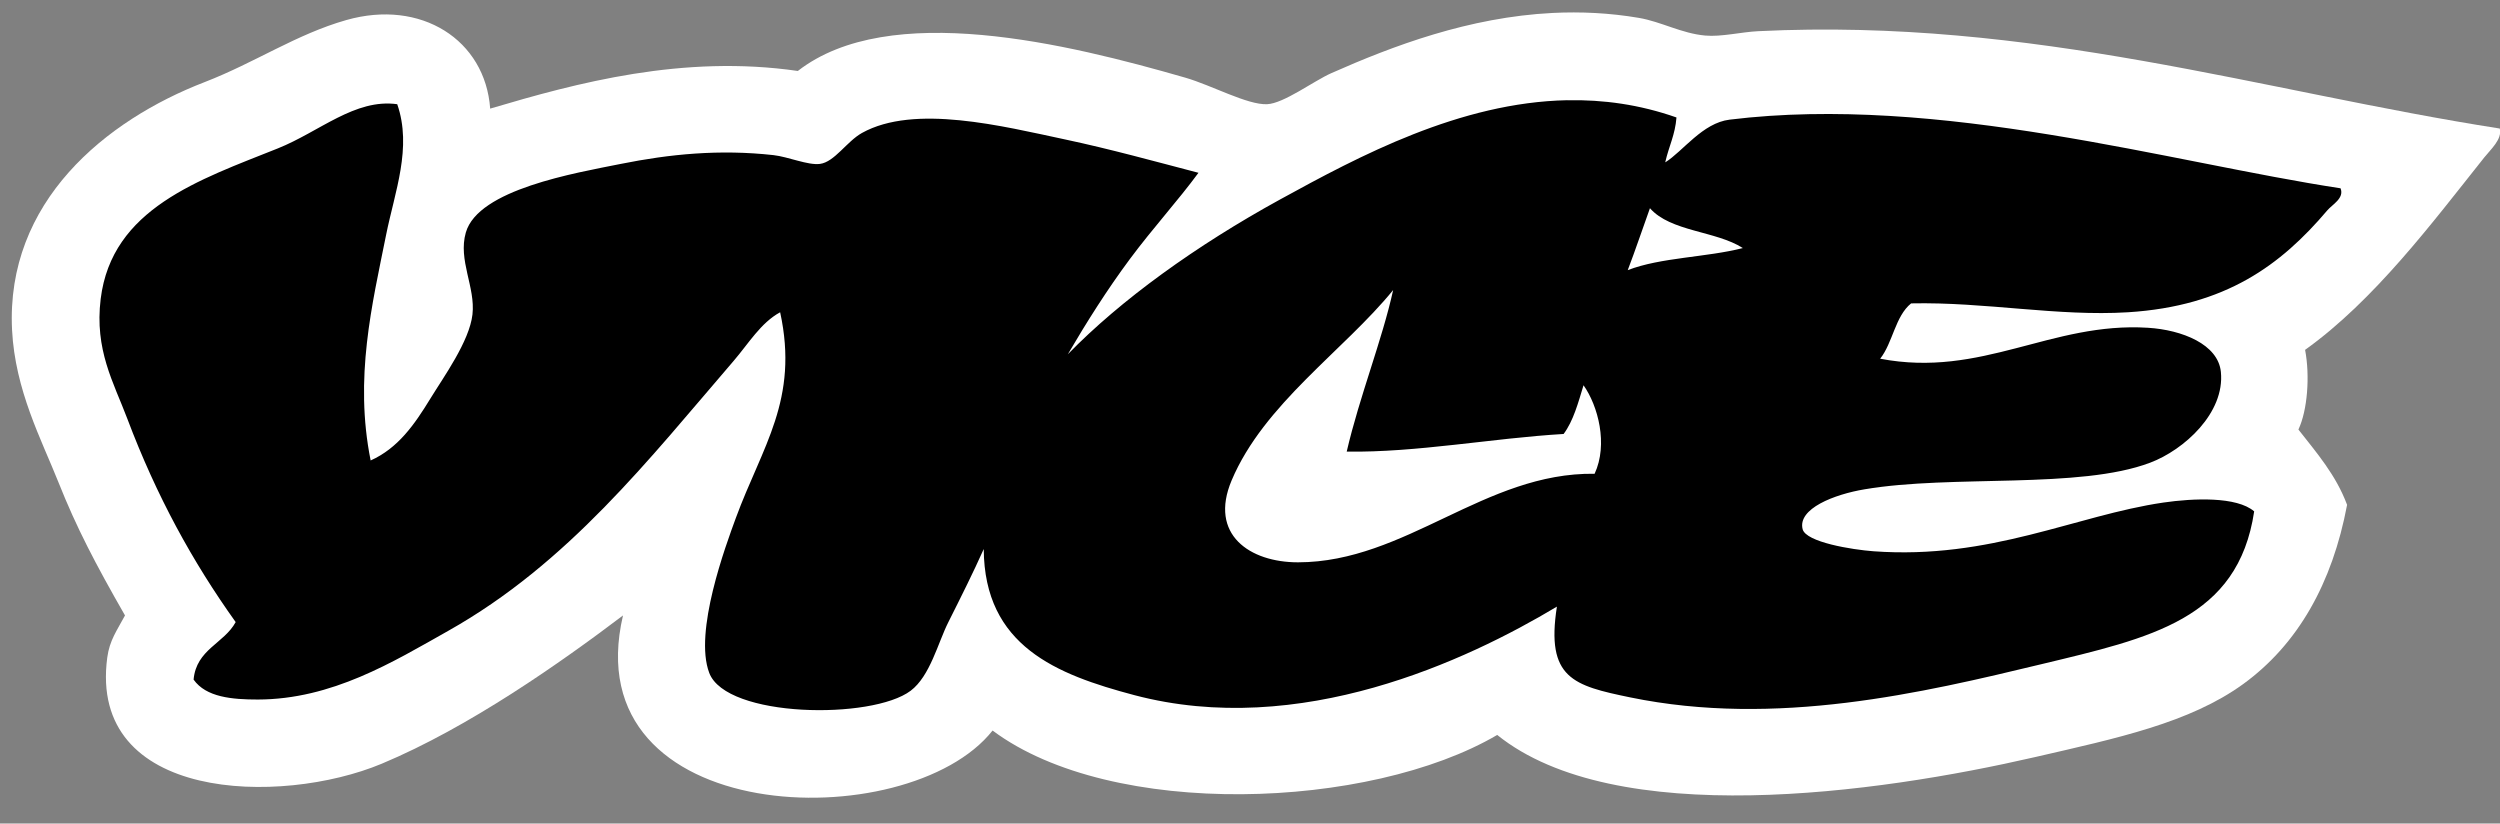
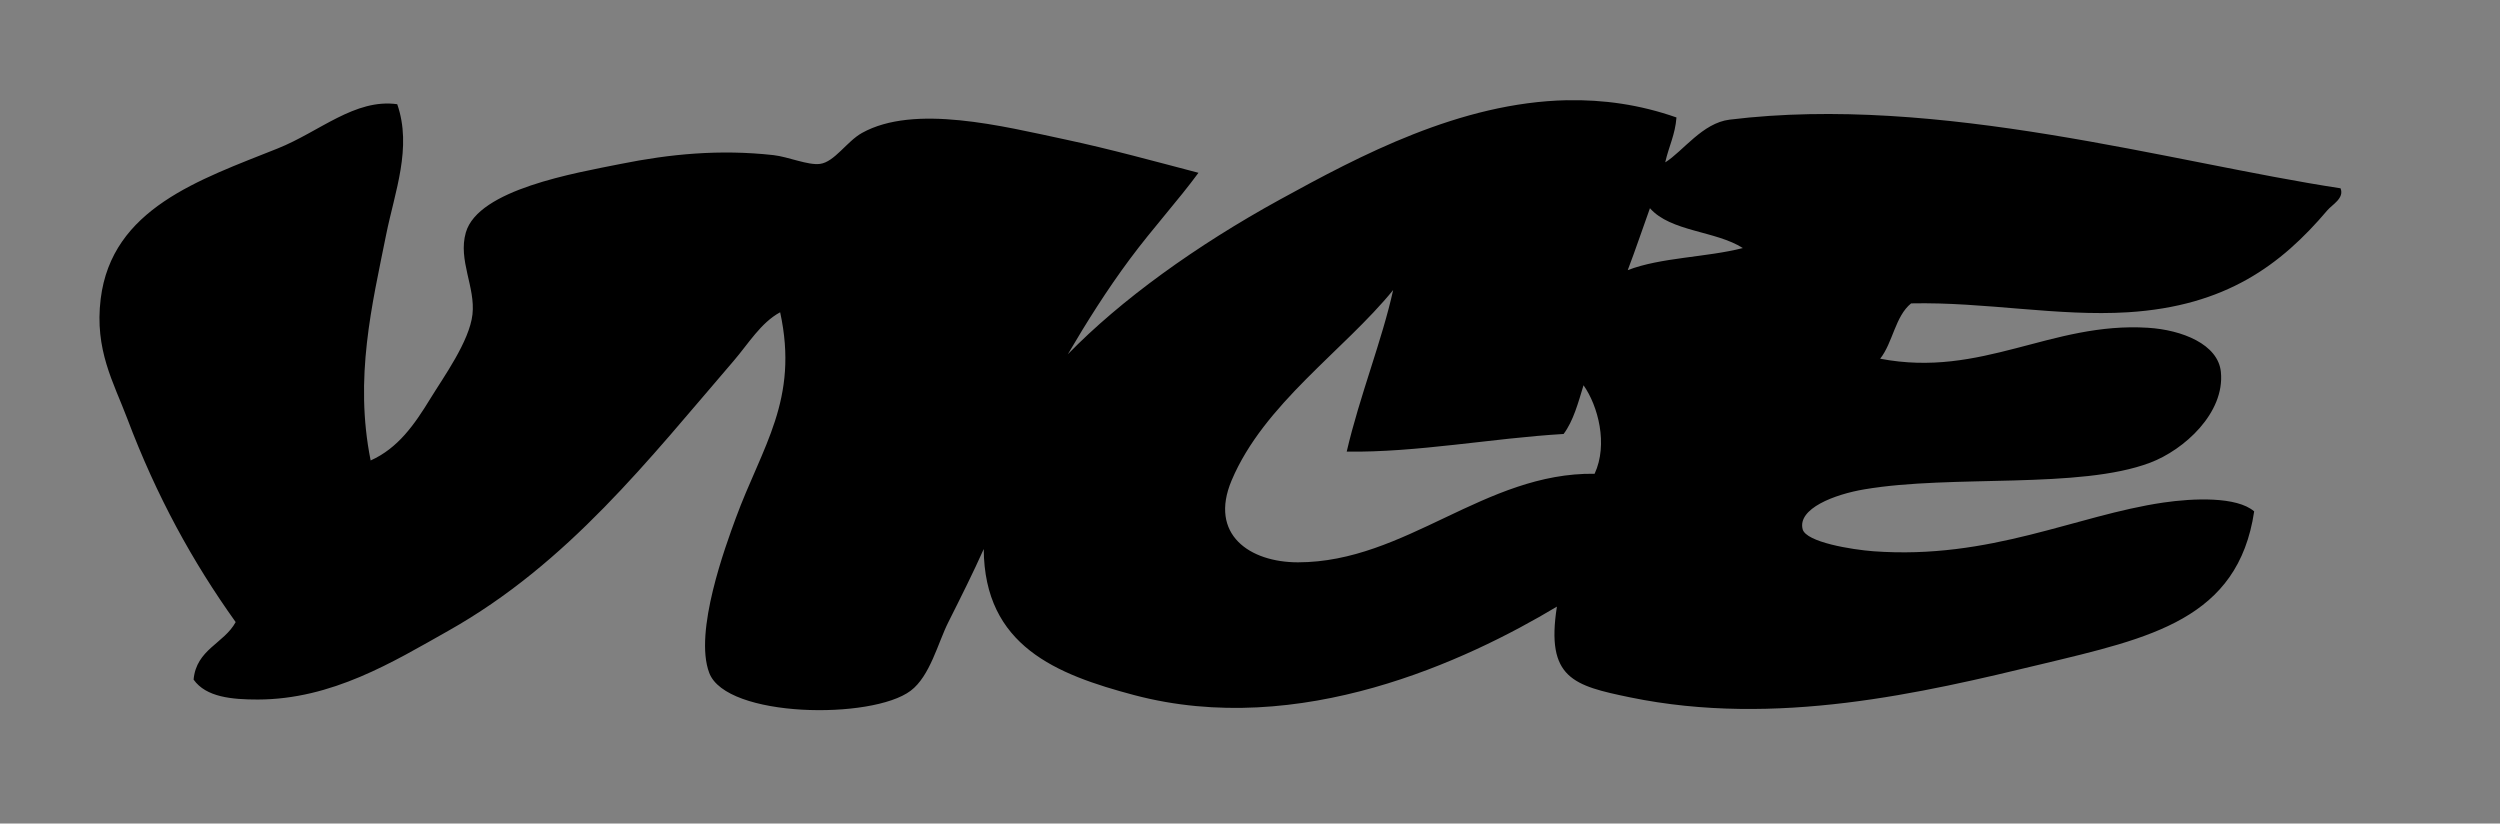
<svg xmlns="http://www.w3.org/2000/svg" width="85" height="28" viewBox="0 0 85 28" fill="none">
  <rect x="0" y="0" width="85" height="28" fill="#808080" stroke="none" />
-   <path d="M52.793 0.44C49.944 0.583 47.361 1.558 45.261 2.489C44.668 2.752 43.647 3.52 43.08 3.543C42.413 3.572 41.197 2.899 40.295 2.639C36.305 1.491 30.235 -0.004 27.126 2.413C23.222 1.847 19.623 2.815 16.666 3.693C16.499 1.357 14.317 -0.042 11.774 0.682C10.073 1.166 8.678 2.126 6.959 2.791C3.593 4.089 0.192 6.855 0.41 11.218C0.514 13.27 1.407 14.941 1.992 16.409C2.602 17.941 3.241 19.163 4.25 20.925C3.972 21.443 3.725 21.773 3.647 22.355C2.993 27.245 9.528 27.406 12.978 25.967C15.954 24.723 19.073 22.522 21.182 20.925C19.49 28.167 30.864 28.487 33.748 24.838C37.804 27.869 46.568 27.532 50.905 24.988C54.91 28.214 63.793 26.985 69.191 25.741C71.983 25.098 74.445 24.579 76.267 23.259C78.131 21.905 79.299 19.832 79.801 17.164C79.418 16.141 78.764 15.394 78.146 14.604C78.454 13.956 78.543 12.78 78.373 11.895C80.733 10.206 82.697 7.574 84.469 5.348C84.68 5.082 85.084 4.733 84.992 4.37C76.92 3.112 69.135 0.603 59.785 1.06C59.195 1.088 58.527 1.259 57.978 1.209C57.173 1.137 56.479 0.737 55.722 0.608C54.722 0.438 53.742 0.393 52.793 0.44Z" fill="white" />
  <path d="M53.288 3.407C49.637 3.481 46.223 5.301 43.532 6.777C40.663 8.351 38.102 10.2 36.306 12.045C36.955 10.938 37.645 9.845 38.414 8.81C39.194 7.76 40.062 6.81 40.748 5.875C39.248 5.483 37.744 5.067 36.231 4.745C34.08 4.288 31.09 3.529 29.308 4.52C28.793 4.806 28.372 5.51 27.878 5.573C27.471 5.626 26.799 5.33 26.297 5.274C24.459 5.07 22.768 5.239 21.106 5.573C19.55 5.885 16.259 6.439 15.838 7.906C15.568 8.848 16.169 9.76 16.064 10.691C15.96 11.608 15.081 12.819 14.634 13.55C14.087 14.445 13.531 15.239 12.602 15.656C12.039 12.852 12.651 10.361 13.128 7.983C13.423 6.518 14.018 5.019 13.506 3.543C12.072 3.343 10.864 4.479 9.443 5.047C6.774 6.115 3.801 7.088 3.423 10.164C3.211 11.896 3.861 12.999 4.326 14.229C5.322 16.872 6.552 19.108 8.013 21.151C7.615 21.883 6.676 22.074 6.582 23.106C7.006 23.707 7.892 23.784 8.766 23.784C11.291 23.779 13.361 22.507 15.236 21.451C19.32 19.154 22.063 15.616 24.944 12.27C25.45 11.682 25.866 10.974 26.525 10.617C27.172 13.589 25.913 15.177 25.018 17.613C24.674 18.551 23.584 21.489 24.115 22.88C24.696 24.411 29.65 24.477 30.963 23.485C31.625 22.985 31.89 21.853 32.245 21.151C32.699 20.247 33.09 19.466 33.447 18.667C33.468 21.964 35.917 22.932 38.565 23.634C44.193 25.122 49.866 22.464 52.935 20.625C52.552 23.067 53.503 23.312 55.421 23.71C60.384 24.735 65.38 23.553 69.417 22.58C73.117 21.69 76.094 21.059 76.642 17.387C76.05 16.875 74.569 16.939 73.555 17.087C70.572 17.524 67.682 19.033 63.698 18.743C62.972 18.689 61.403 18.436 61.289 17.992C61.115 17.296 62.358 16.81 63.399 16.636C66.385 16.131 70.701 16.641 73.104 15.732C74.259 15.297 75.65 14.039 75.51 12.647C75.419 11.707 74.193 11.216 73.029 11.144C69.736 10.938 67.382 12.859 63.926 12.196C64.358 11.649 64.436 10.752 64.978 10.315C67.505 10.262 69.961 10.765 72.352 10.617C75.678 10.409 77.554 9.008 79.126 7.155C79.294 6.955 79.716 6.74 79.578 6.402C73.802 5.524 65.927 3.196 58.807 4.068C57.885 4.18 57.223 5.142 56.618 5.521C56.619 5.513 56.626 5.51 56.623 5.498C56.739 4.984 56.957 4.575 57 3.994C55.748 3.553 54.505 3.384 53.288 3.408V3.407ZM56.098 7.079C56.801 7.881 58.341 7.846 59.257 8.434C58.021 8.752 56.464 8.75 55.343 9.185C55.607 8.496 55.845 7.779 56.098 7.079ZM47.367 9.862C46.997 11.55 46.222 13.483 45.788 15.355C48.18 15.389 50.703 14.902 53.163 14.755C53.495 14.31 53.658 13.696 53.84 13.099C54.333 13.798 54.681 15.103 54.217 16.108C50.482 16.056 47.796 19.114 44.133 19.119C42.492 19.12 41.098 18.175 41.875 16.334C42.972 13.734 45.692 11.919 47.367 9.862Z" fill="black" />
</svg>